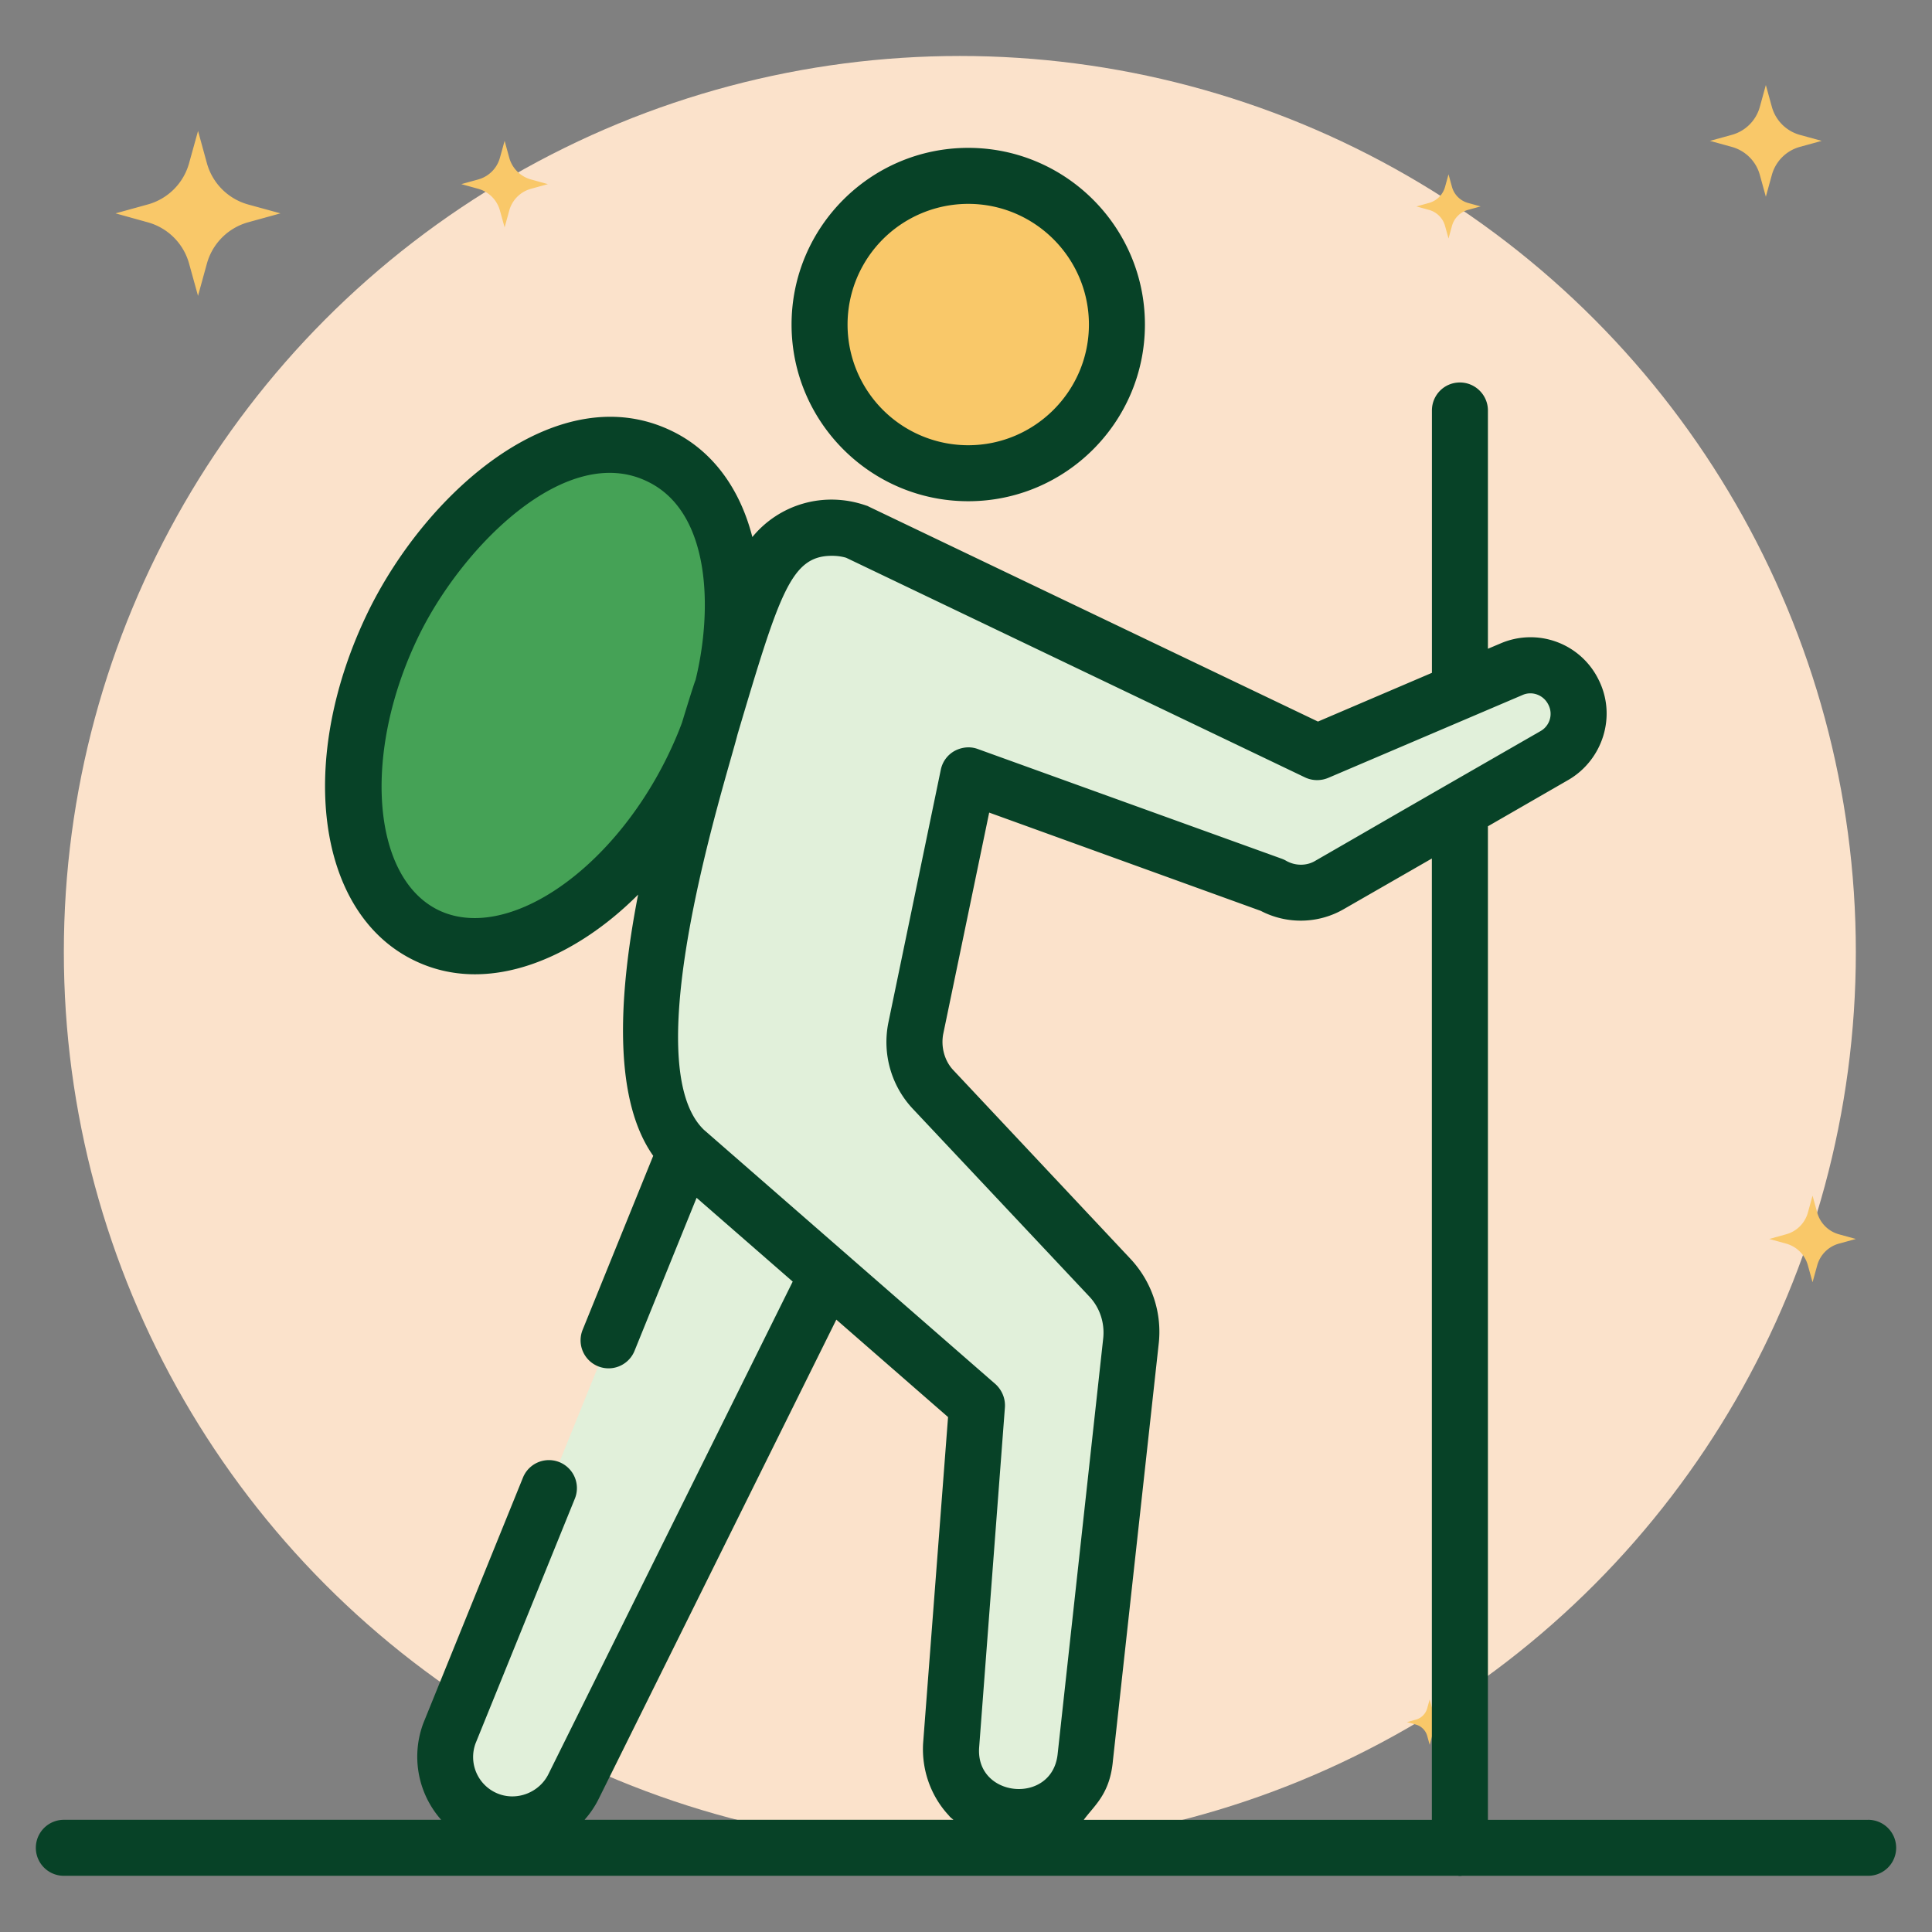
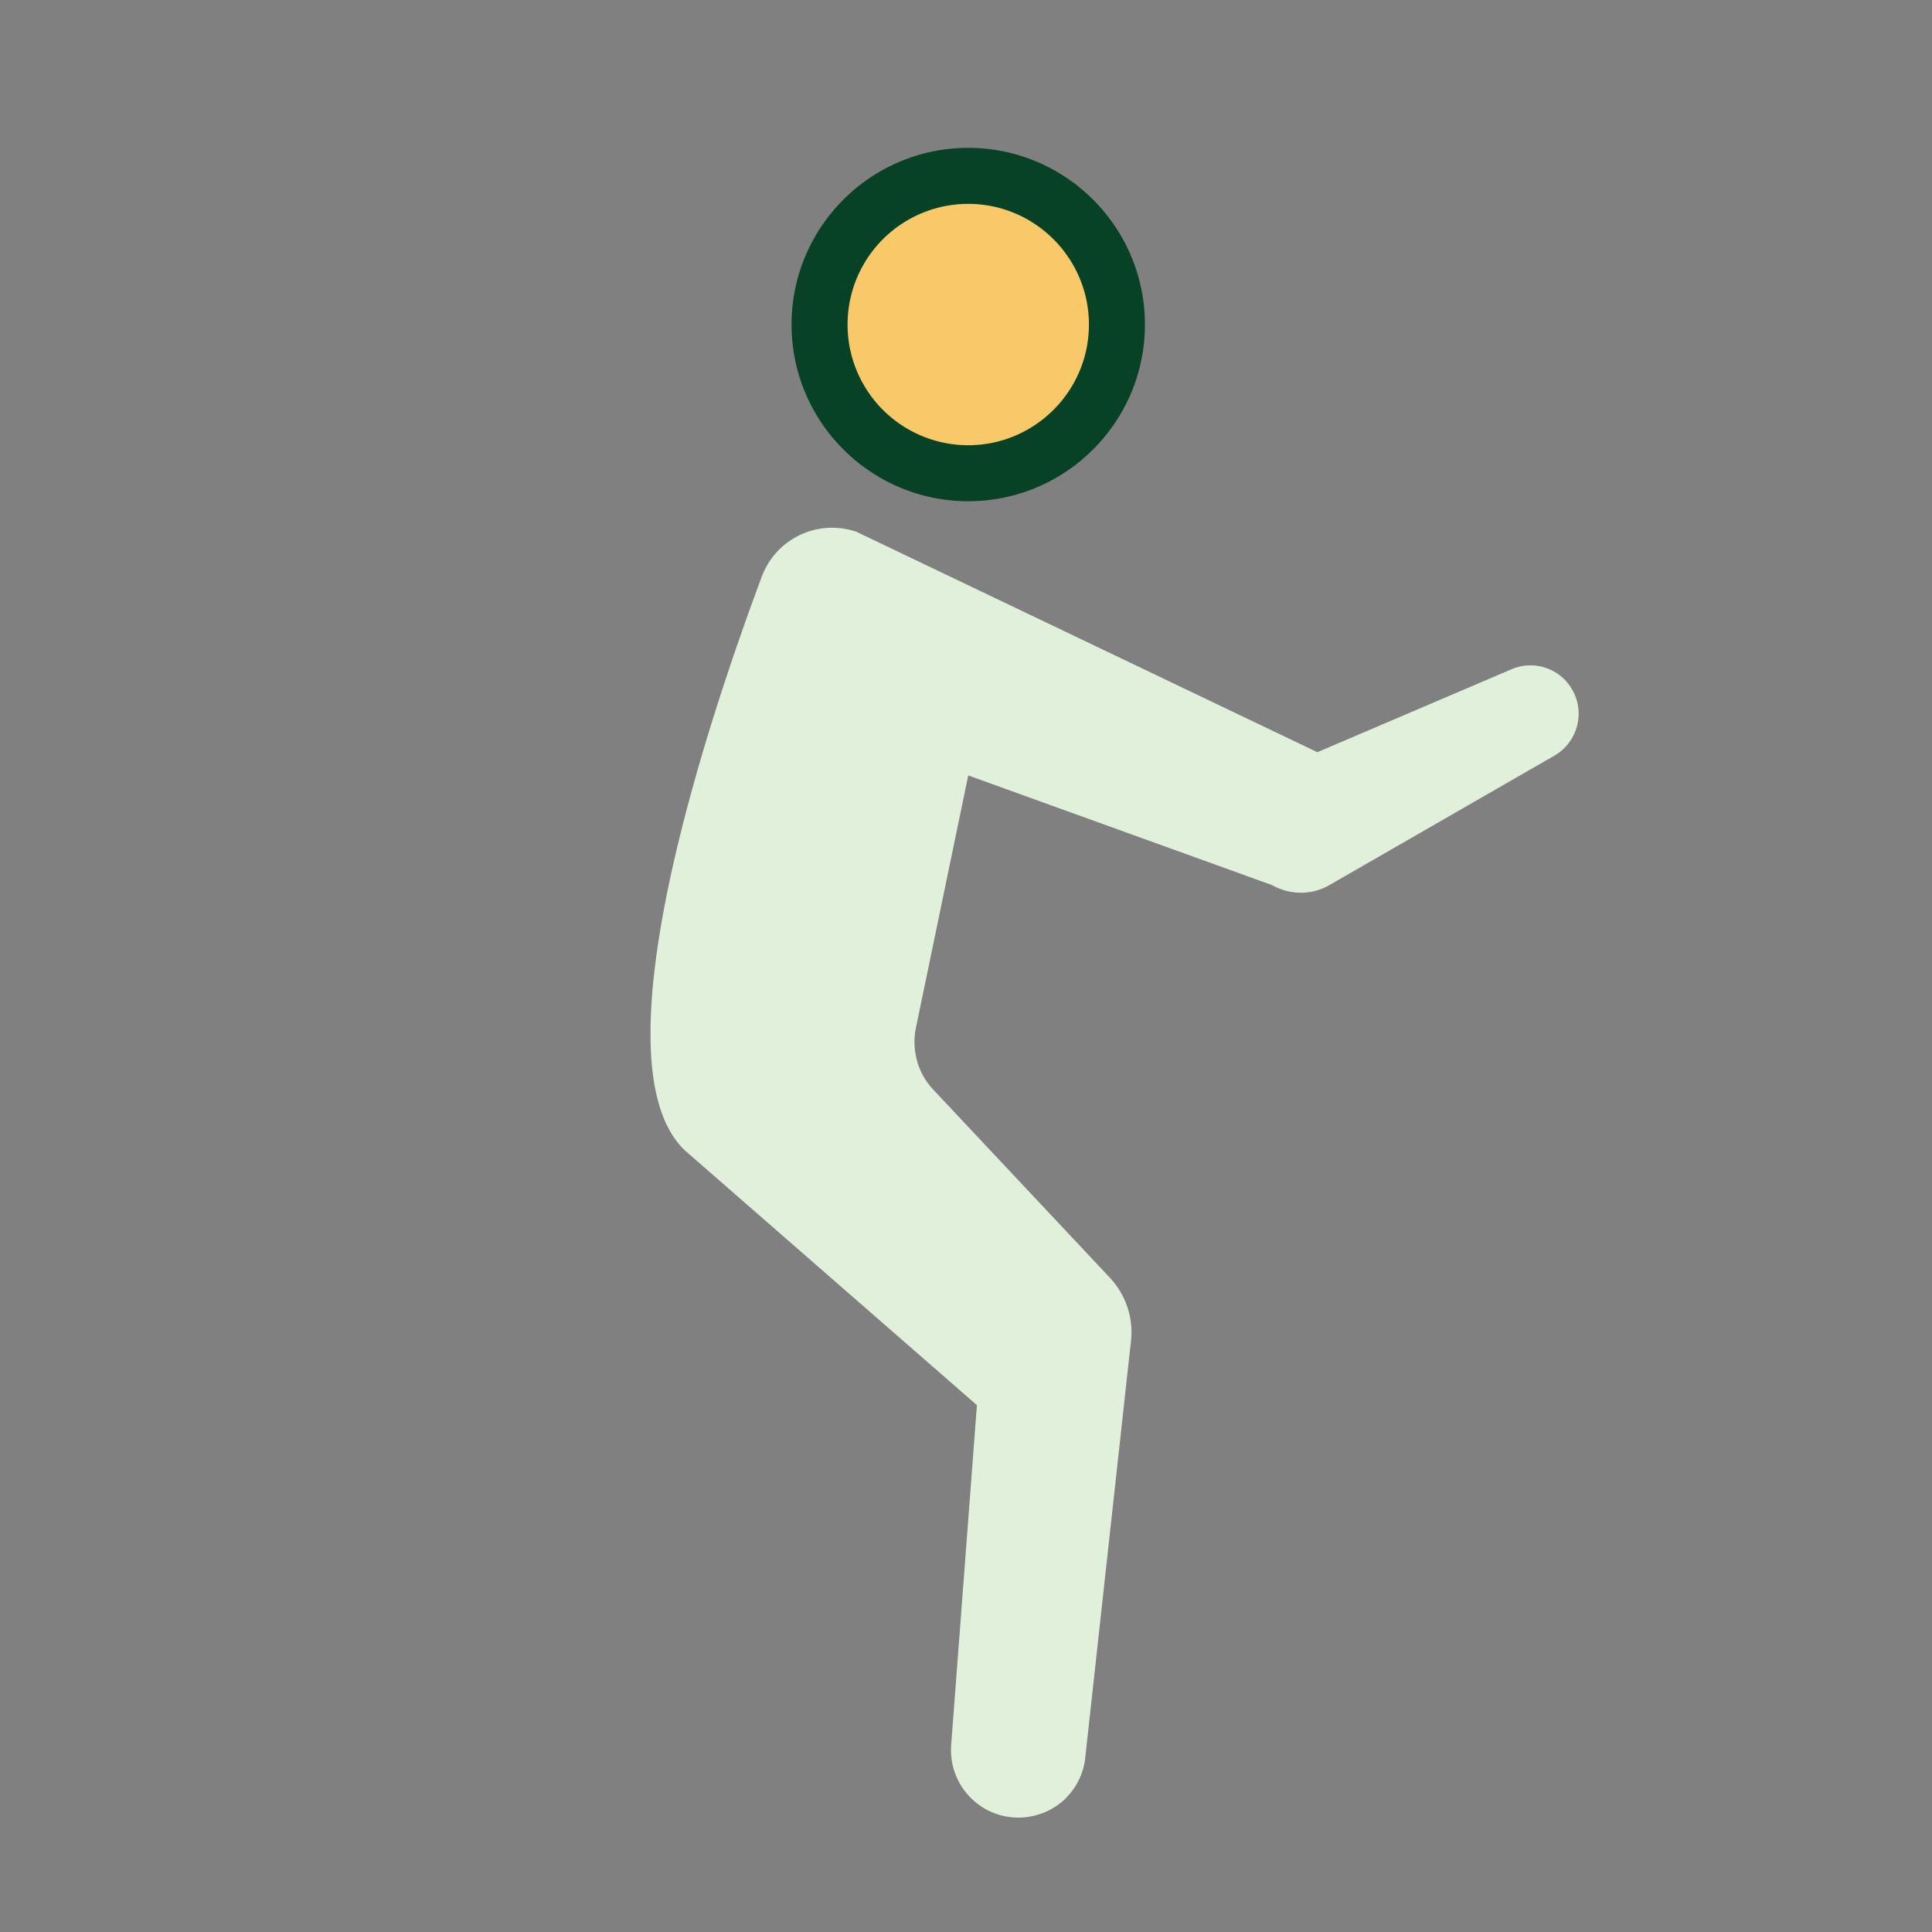
<svg xmlns="http://www.w3.org/2000/svg" version="1.1" width="512" height="512" x="0" y="0" viewBox="0 0 69 69" style="enable-background:new 0 0 512 512" xml:space="preserve" class="">
  <rect x="0" y="0" width="69" height="69" fill="#808080" stroke="none" />
  <g>
-     <circle cx="34.28" cy="33.999" r="32" fill="#fbe2cb" opacity="1" data-original="#fbe2cb" />
-     <path fill="#f9c869" d="m10.017 7.62-1.152.318a2.117 2.117 0 0 0-1.476 1.476l-.317 1.152-.319-1.152A2.113 2.113 0 0 0 5.278 7.94l-1.152-.32 1.152-.318a2.113 2.113 0 0 0 1.475-1.474l.32-1.152.316 1.152a2.117 2.117 0 0 0 1.476 1.476zM65.06 5.031l-.78.215a1.433 1.433 0 0 0-.999 1l-.215.78-.215-.78a1.43 1.43 0 0 0-1-.999l-.78-.216.78-.215a1.43 1.43 0 0 0 1-.999l.215-.78.215.78c.135.486.514.865 1 1zM19.567 6.576l-.604.167c-.377.104-.67.398-.775.774l-.166.605-.168-.605a1.11 1.11 0 0 0-.774-.774l-.605-.167.605-.167a1.11 1.11 0 0 0 .774-.774l.168-.605.166.605c.104.376.398.67.775.774zM52.879 7.372l-.449.123a.824.824 0 0 0-.574.574l-.123.448-.124-.448a.822.822 0 0 0-.574-.573l-.448-.124.448-.124a.822.822 0 0 0 .574-.574l.124-.448.123.448a.824.824 0 0 0 .574.574zM40.194 11.429l-.448.123a.824.824 0 0 0-.574.574l-.124.449-.124-.449a.822.822 0 0 0-.574-.573l-.448-.124.448-.124a.822.822 0 0 0 .574-.574l.124-.448.124.448a.824.824 0 0 0 .574.574zM66.28 44.249l-.604.166c-.377.104-.67.398-.775.775l-.167.604-.167-.604a1.11 1.11 0 0 0-.774-.774l-.605-.167.605-.168a1.11 1.11 0 0 0 .774-.773l.167-.605.167.605c.104.376.398.67.775.774zM51.87 61.504l-.317.087a.583.583 0 0 0-.406.406l-.087.318-.088-.318a.582.582 0 0 0-.406-.405l-.317-.088.317-.088a.582.582 0 0 0 .406-.406l.088-.317.087.317a.583.583 0 0 0 .406.406z" opacity="1" data-original="#e4c95c" class="" />
    <path fill="#e1f0da" d="M56.38 25.484c0 .6-.31 1.18-.86 1.5l-8.03 4.62c-.63.37-1.41.37-2.05.01l-10.86-3.92-1.87 9.02c-.16.79.07 1.62.62 2.2l6.29 6.7c.59.62.87 1.46.77 2.3l-1.63 14.85c-.06.62-.36 1.15-.78 1.54-.43.38-1 .61-1.61.61-1.4 0-2.5-1.19-2.4-2.59l.92-12.14-10.41-9.08c-3.3-3.07.77-15.27 2.73-20.52a2.68 2.68 0 0 1 3.38-1.59l16.46 7.87 6.93-2.96c.83-.36 1.8-.01 2.21.8.13.25.19.52.19.78z" opacity="1" data-original="#e8f3ff" class="" />
-     <path fill="#e1f0da" d="M24.483 41.105 16.062 61.88a2.412 2.412 0 0 0 4.425 1.914l9.065-18.268z" opacity="1" data-original="#e8f3ff" class="" />
    <circle cx="34.578" cy="11.591" r="5.31" fill="#f9c869" opacity="1" data-original="#e4c95c" class="" />
-     <ellipse cx="19.4" cy="24.853" fill="#45a256" rx="9.516" ry="5.935" transform="rotate(-63.84 19.399 24.845)" opacity="1" data-original="#c3cce9" class="" />
    <g fill="#2d346a">
-       <path d="M66.72 64.994H53.14V29.51l2.88-1.66c1.211-.707 1.74-2.275 1.06-3.6a2.706 2.706 0 0 0-3.49-1.27l-.45.19v-8.51c0-.55-.45-1-1-1-.56 0-1 .45-1 1v9.37l-4.07 1.74-16.05-7.68c-.03-.02-.07-.03-.1-.04-1.51-.52-3.1-.03-4.05 1.13-.45-1.76-1.44-3.08-2.84-3.77-4.056-2.004-8.732 2.08-10.86 6.39-2.59 5.29-1.89 10.78 1.6 12.49 2.71 1.336 5.85-.158 8.02-2.34-.77 3.95-.82 7.408.539 9.329l-2.526 6.228a1 1 0 0 0 1.853.752l2.222-5.48.001.001 3.432 2.991-8.72 17.582c-.325.668-1.149.997-1.855.686a1.408 1.408 0 0 1-.75-1.78l3.55-8.75a1 1 0 0 0-1.853-.752l-3.557 8.768a3.403 3.403 0 0 0 .63 3.468H2.28a1 1 0 1 0 0 2h49.786a.39.39 0 0 0 .147 0H66.72a1 1 0 1 0 0-2zm-15.58 0H38.706c.379-.52.936-.916 1.042-2.123l1.63-14.84c.14-1.14-.24-2.27-1.03-3.1l-6.29-6.7c-.33-.34-.46-.85-.37-1.31l1.64-7.9 9.7 3.51c.94.49 2.06.46 2.96-.06l3.15-1.81v34.333zM29.71 19.85c.17 0 .34.02.51.07l16.4 7.85c.26.12.56.12.82.01l6.94-2.96c.34-.15.75 0 .92.35a.708.708 0 0 1-.28.94c-7.359 4.23-4.617 2.659-8.04 4.63-.31.19-.72.19-1.05 0-.05-.03-.1-.05-.15-.07l-10.86-3.92c-.27-.1-.57-.07-.83.07-.25.14-.43.38-.49.67l-1.87 9.02c-.23 1.12.1 2.27.87 3.09l6.3 6.7c.38.4.56.95.5 1.5l-1.63 14.87c-.214 1.796-2.94 1.539-2.8-.27l.92-12.14c.02-.32-.11-.62-.34-.83-1.069-.932 3.855 3.364-10.41-9.08-2.49-2.393.802-12.532 1.2-14.12 1.504-5.06 1.913-6.38 3.37-6.38zm-5.88 7.18c-2.03 4.14-5.78 6.64-8.18 5.47-2.4-1.18-2.71-5.68-.68-9.82 1.57-3.2 5.283-6.918 8.18-5.47 2.252 1.106 2.298 4.606 1.69 7.08-.051.102-.45 1.408-.48 1.51-.15.41-.33.82-.53 1.23zm-2.444 37.207 8.483-17.107 3.99 3.48-.89 11.64c-.06.95.27 1.89.91 2.58.085.101.073.08.174.163H20.877c.2-.227.373-.479.509-.756z" fill="#074227" opacity="1" data-original="#2d346a" class="" />
      <path d="M34.58 17.901c3.48 0 6.31-2.83 6.31-6.31 0-3.48-2.83-6.31-6.31-6.31-3.48 0-6.31 2.83-6.31 6.31 0 3.48 2.83 6.31 6.31 6.31zm0-10.62c2.37 0 4.31 1.93 4.31 4.31s-1.94 4.31-4.31 4.31a4.31 4.31 0 0 1 0-8.62z" fill="#074227" opacity="1" data-original="#2d346a" class="" />
    </g>
  </g>
</svg>